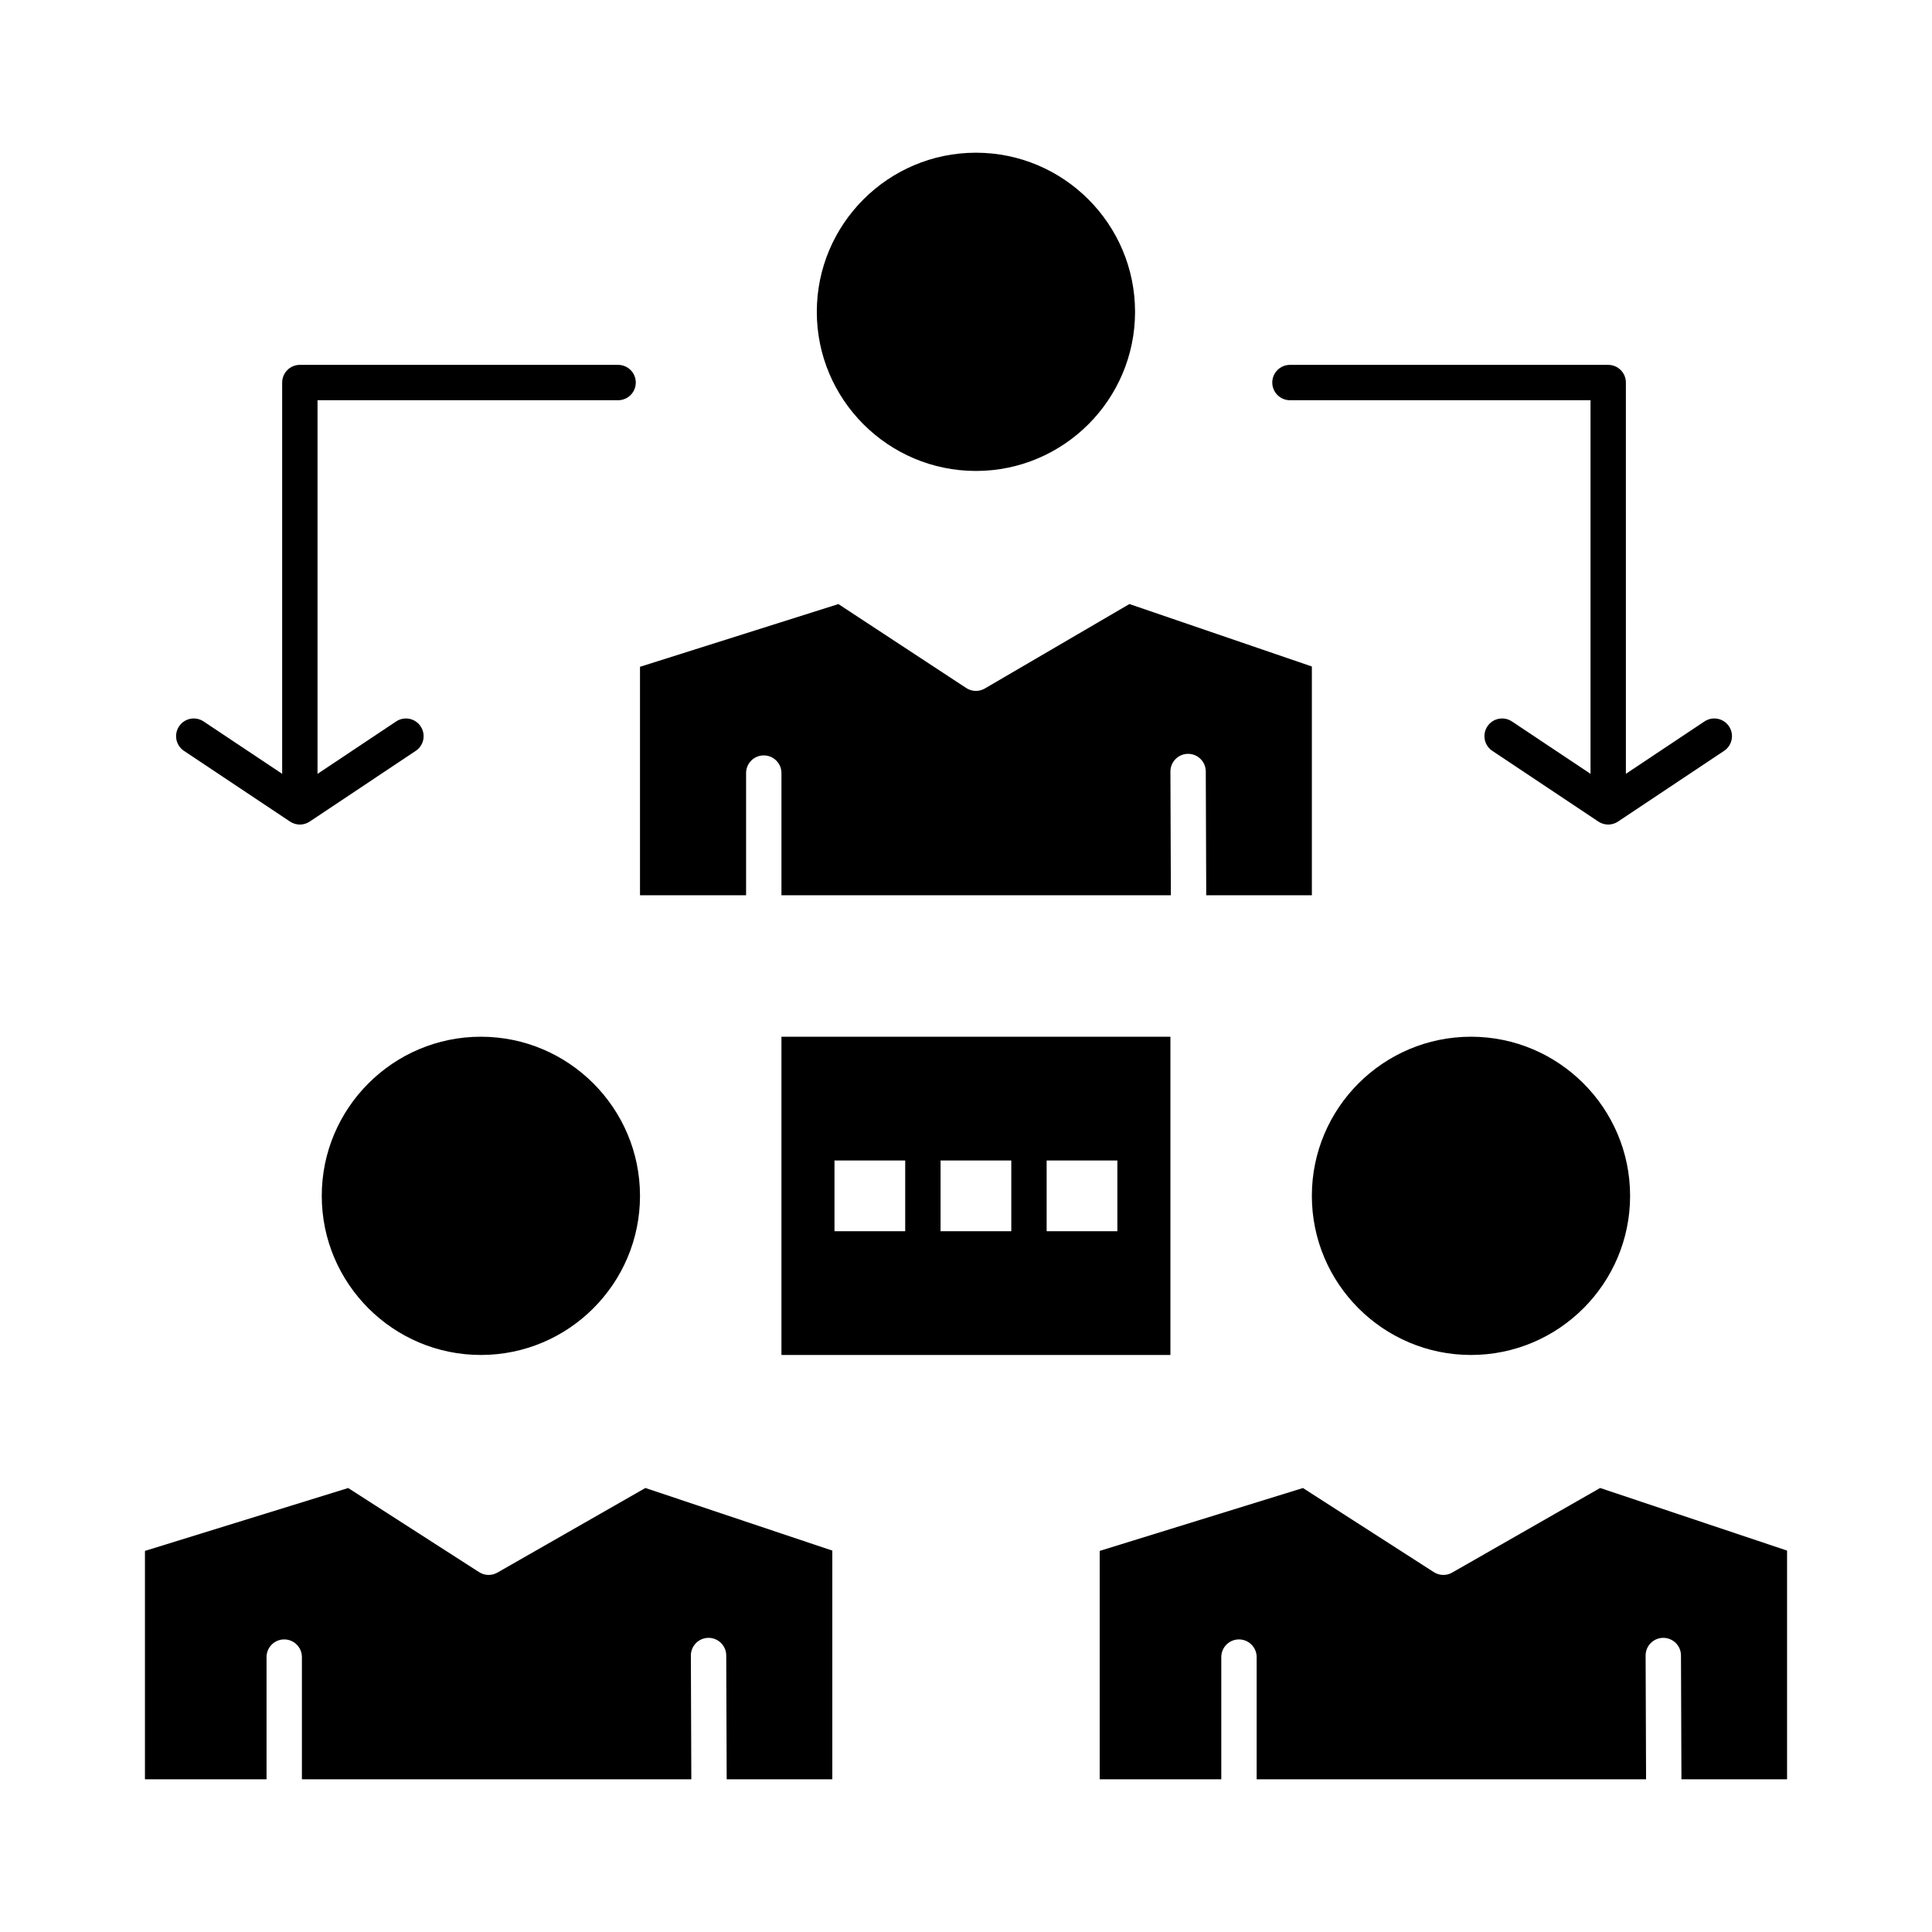
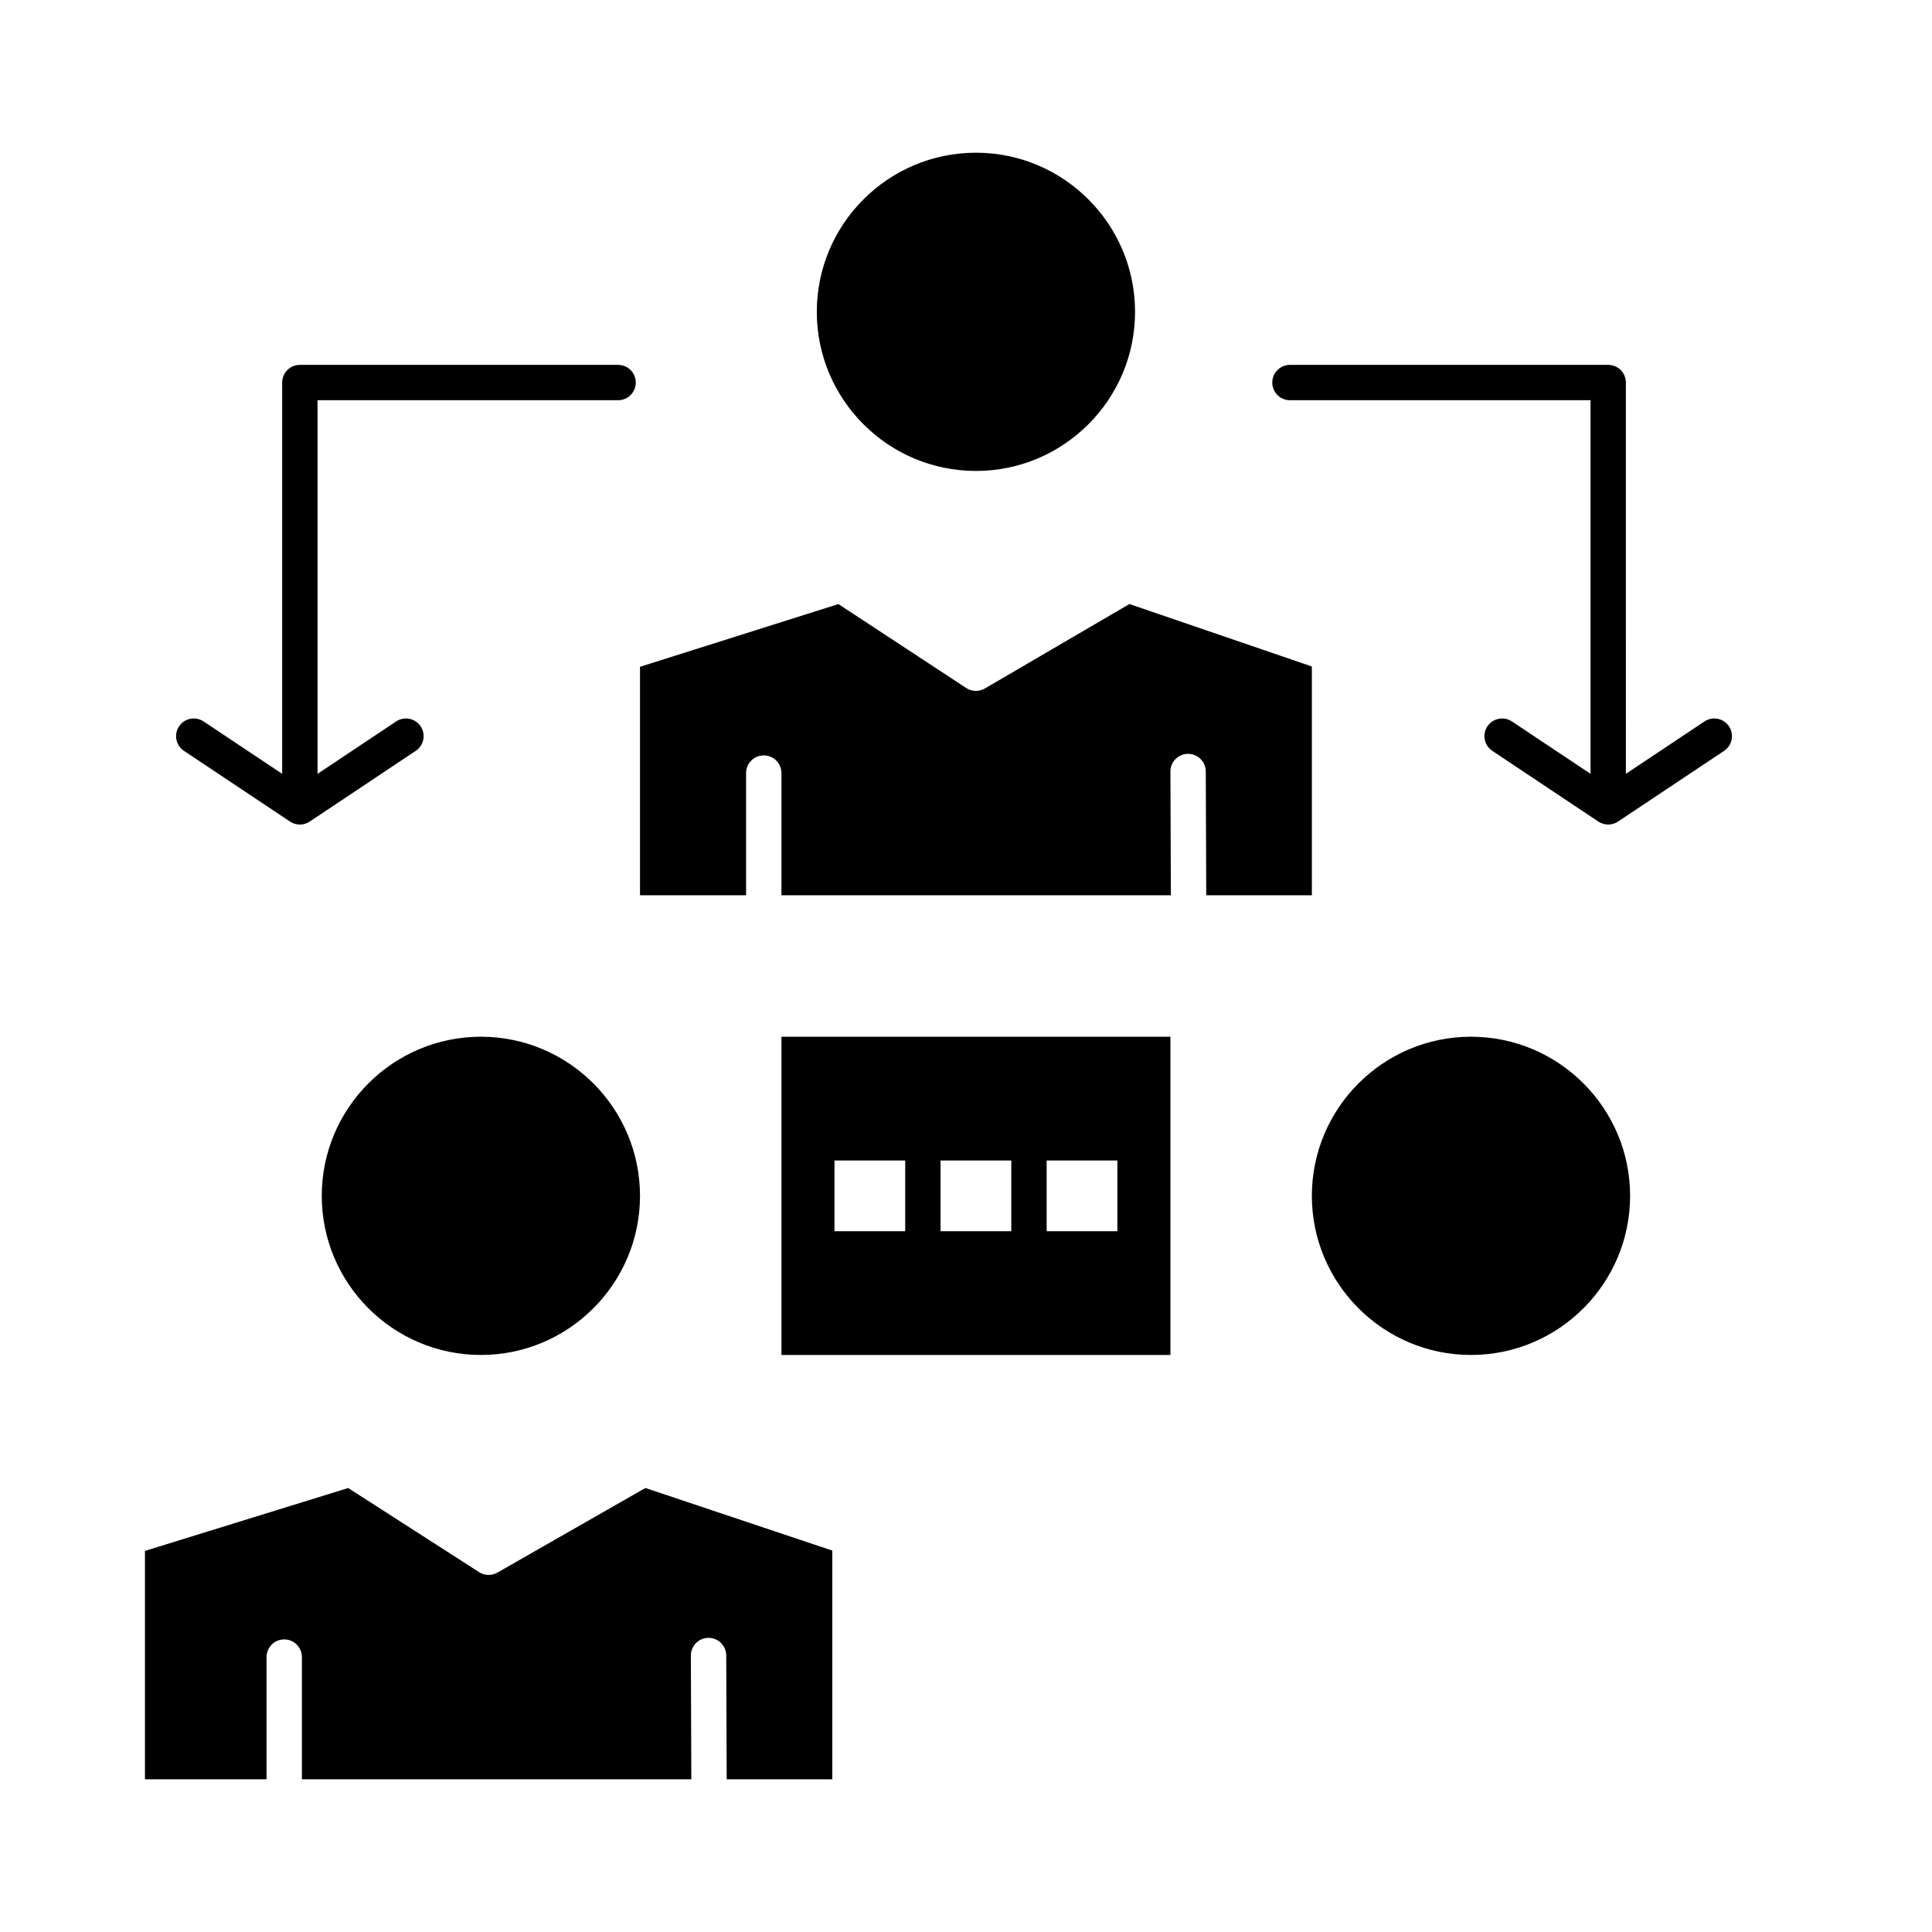
<svg xmlns="http://www.w3.org/2000/svg" height="512px" style="enable-background:new 0 0 512 512;" viewBox="0 0 512 512" width="512px" xml:space="preserve">
  <g id="D_-_24_x2C__connection_x2C__meeting_x2C__office_x2C__communication">
    <g>
      <path d="M389.824,274.742c-23.252,0-42.169,18.916-42.169,42.169s18.917,42.169,42.169,42.169c23.253,0,42.17-18.916,42.17-42.169 S413.077,274.742,389.824,274.742z" />
      <path d="M127.438,274.742c-23.252,0-42.169,18.916-42.169,42.169s18.917,42.169,42.169,42.169 c23.252,0,42.169-18.916,42.169-42.169S150.689,274.742,127.438,274.742z" />
      <path d="M207.091,359.08h103.081v-84.338H207.091V359.08z M277.373,307.54h18.742v18.742h-18.742V307.54z M249.26,307.54h18.742 v18.742H249.26V307.54z M221.147,307.54h18.742v18.742h-18.742V307.54z" />
      <path d="M258.631,124.807c23.253,0,42.17-18.917,42.17-42.169c0-23.251-18.917-42.169-42.17-42.169 c-23.252,0-42.169,18.918-42.169,42.169C216.462,105.89,235.378,124.807,258.631,124.807z" />
      <path d="M197.72,204.875c0-2.588,2.098-4.685,4.686-4.685c2.587,0,4.686,2.097,4.686,4.685v32.383h103.2l-0.121-32.781 c-0.009-2.588,2.08-4.693,4.668-4.703c0.007,0,0.013,0,0.018,0c2.58,0,4.677,2.086,4.686,4.668l0.121,32.816h27.993v-60.633 l-48.351-16.55l-38.311,22.383c-1.535,0.897-3.448,0.849-4.935-0.129l-33.874-22.243l-52.579,16.623v60.549h28.113V204.875z" />
      <path d="M131.818,416.755c-1.517,0.868-3.39,0.819-4.859-0.126l-34.683-22.286l-53.863,16.662v60.527h32.223v-32.383 c0-2.588,2.097-4.686,4.686-4.686c2.587,0,4.685,2.098,4.685,4.686v32.383l103.201-0.001l-0.121-32.78 c-0.009-2.588,2.081-4.693,4.668-4.703c0.006,0,0.012,0,0.019,0c2.58,0,4.675,2.087,4.685,4.669l0.121,32.815h27.993v-60.609 l-49.534-16.592L131.818,416.755z" />
-       <path d="M424.053,394.331l-39.219,22.424c-1.514,0.868-3.387,0.819-4.858-0.126l-34.683-22.286l-53.863,16.662v60.527h32.223 v-32.383c0-2.588,2.098-4.686,4.686-4.686s4.686,2.098,4.686,4.686v32.383l103.2-0.001l-0.121-32.78 c-0.009-2.588,2.08-4.693,4.669-4.703c0.006,0,0.012,0,0.017,0c2.58,0,4.677,2.087,4.686,4.669l0.121,32.815h27.993v-60.609 L424.053,394.331z" />
      <path d="M341.852,106.064h79.652v99.012l-20.827-13.886c-2.153-1.435-5.063-0.853-6.497,1.299 c-1.438,2.153-0.855,5.063,1.299,6.498l28.112,18.742c0.056,0.037,0.114,0.063,0.171,0.096c0.072,0.045,0.142,0.096,0.219,0.136 c0.041,0.023,0.086,0.039,0.129,0.06c0.077,0.039,0.156,0.074,0.236,0.108c0.118,0.051,0.237,0.096,0.359,0.137 c0.083,0.028,0.166,0.056,0.252,0.079c0.125,0.035,0.252,0.06,0.38,0.084c0.079,0.015,0.157,0.033,0.236,0.044 c0.181,0.024,0.364,0.037,0.548,0.04c0.021,0,0.043,0.004,0.064,0.004c0.213,0,0.423-0.019,0.631-0.047 c0.067-0.008,0.133-0.023,0.199-0.036c0.143-0.025,0.284-0.056,0.424-0.094c0.072-0.02,0.144-0.043,0.215-0.067 c0.139-0.044,0.273-0.097,0.407-0.155c0.062-0.027,0.126-0.053,0.187-0.083c0.158-0.077,0.311-0.165,0.459-0.26 c0.027-0.017,0.057-0.028,0.083-0.046l0.052-0.035c0.008-0.005,0.015-0.01,0.023-0.015l28.037-18.692 c2.152-1.435,2.734-4.344,1.299-6.498c-1.435-2.152-4.344-2.734-6.497-1.299l-20.829,13.885V101.379 c0-2.587-2.098-4.685-4.686-4.685h-84.338c-2.588,0-4.686,2.098-4.686,4.685C337.166,103.967,339.264,106.064,341.852,106.064z" />
      <path d="M48.752,198.987l28.039,18.692c0.007,0.004,0.014,0.009,0.02,0.014l0.054,0.036c0.028,0.019,0.058,0.03,0.085,0.049 c0.147,0.093,0.298,0.179,0.454,0.255c0.064,0.032,0.129,0.058,0.194,0.087c0.131,0.058,0.264,0.108,0.399,0.153 c0.073,0.023,0.146,0.047,0.22,0.067c0.139,0.04,0.28,0.069,0.422,0.094c0.067,0.012,0.131,0.027,0.199,0.036 c0.208,0.028,0.419,0.047,0.63,0.047c0.021,0,0.041-0.004,0.061-0.004c0.185-0.003,0.37-0.016,0.553-0.04 c0.079-0.011,0.157-0.029,0.234-0.044c0.128-0.023,0.256-0.049,0.383-0.084c0.084-0.023,0.167-0.05,0.25-0.079 c0.122-0.04,0.242-0.086,0.361-0.137c0.079-0.034,0.158-0.069,0.236-0.108c0.042-0.021,0.087-0.037,0.129-0.06 c0.076-0.04,0.145-0.091,0.218-0.136c0.056-0.034,0.116-0.06,0.17-0.096l28.113-18.742c2.153-1.435,2.735-4.344,1.299-6.498 c-1.435-2.153-4.344-2.735-6.497-1.299L84.15,205.077v-99.012h79.653c2.588,0,4.686-2.097,4.686-4.686 c0-2.587-2.098-4.685-4.686-4.685H79.464c-2.587,0-4.686,2.098-4.686,4.685v103.697L53.951,191.19 c-2.153-1.436-5.062-0.854-6.498,1.299C46.018,194.643,46.599,197.552,48.752,198.987z" />
    </g>
  </g>
  <g id="Layer_1" />
</svg>